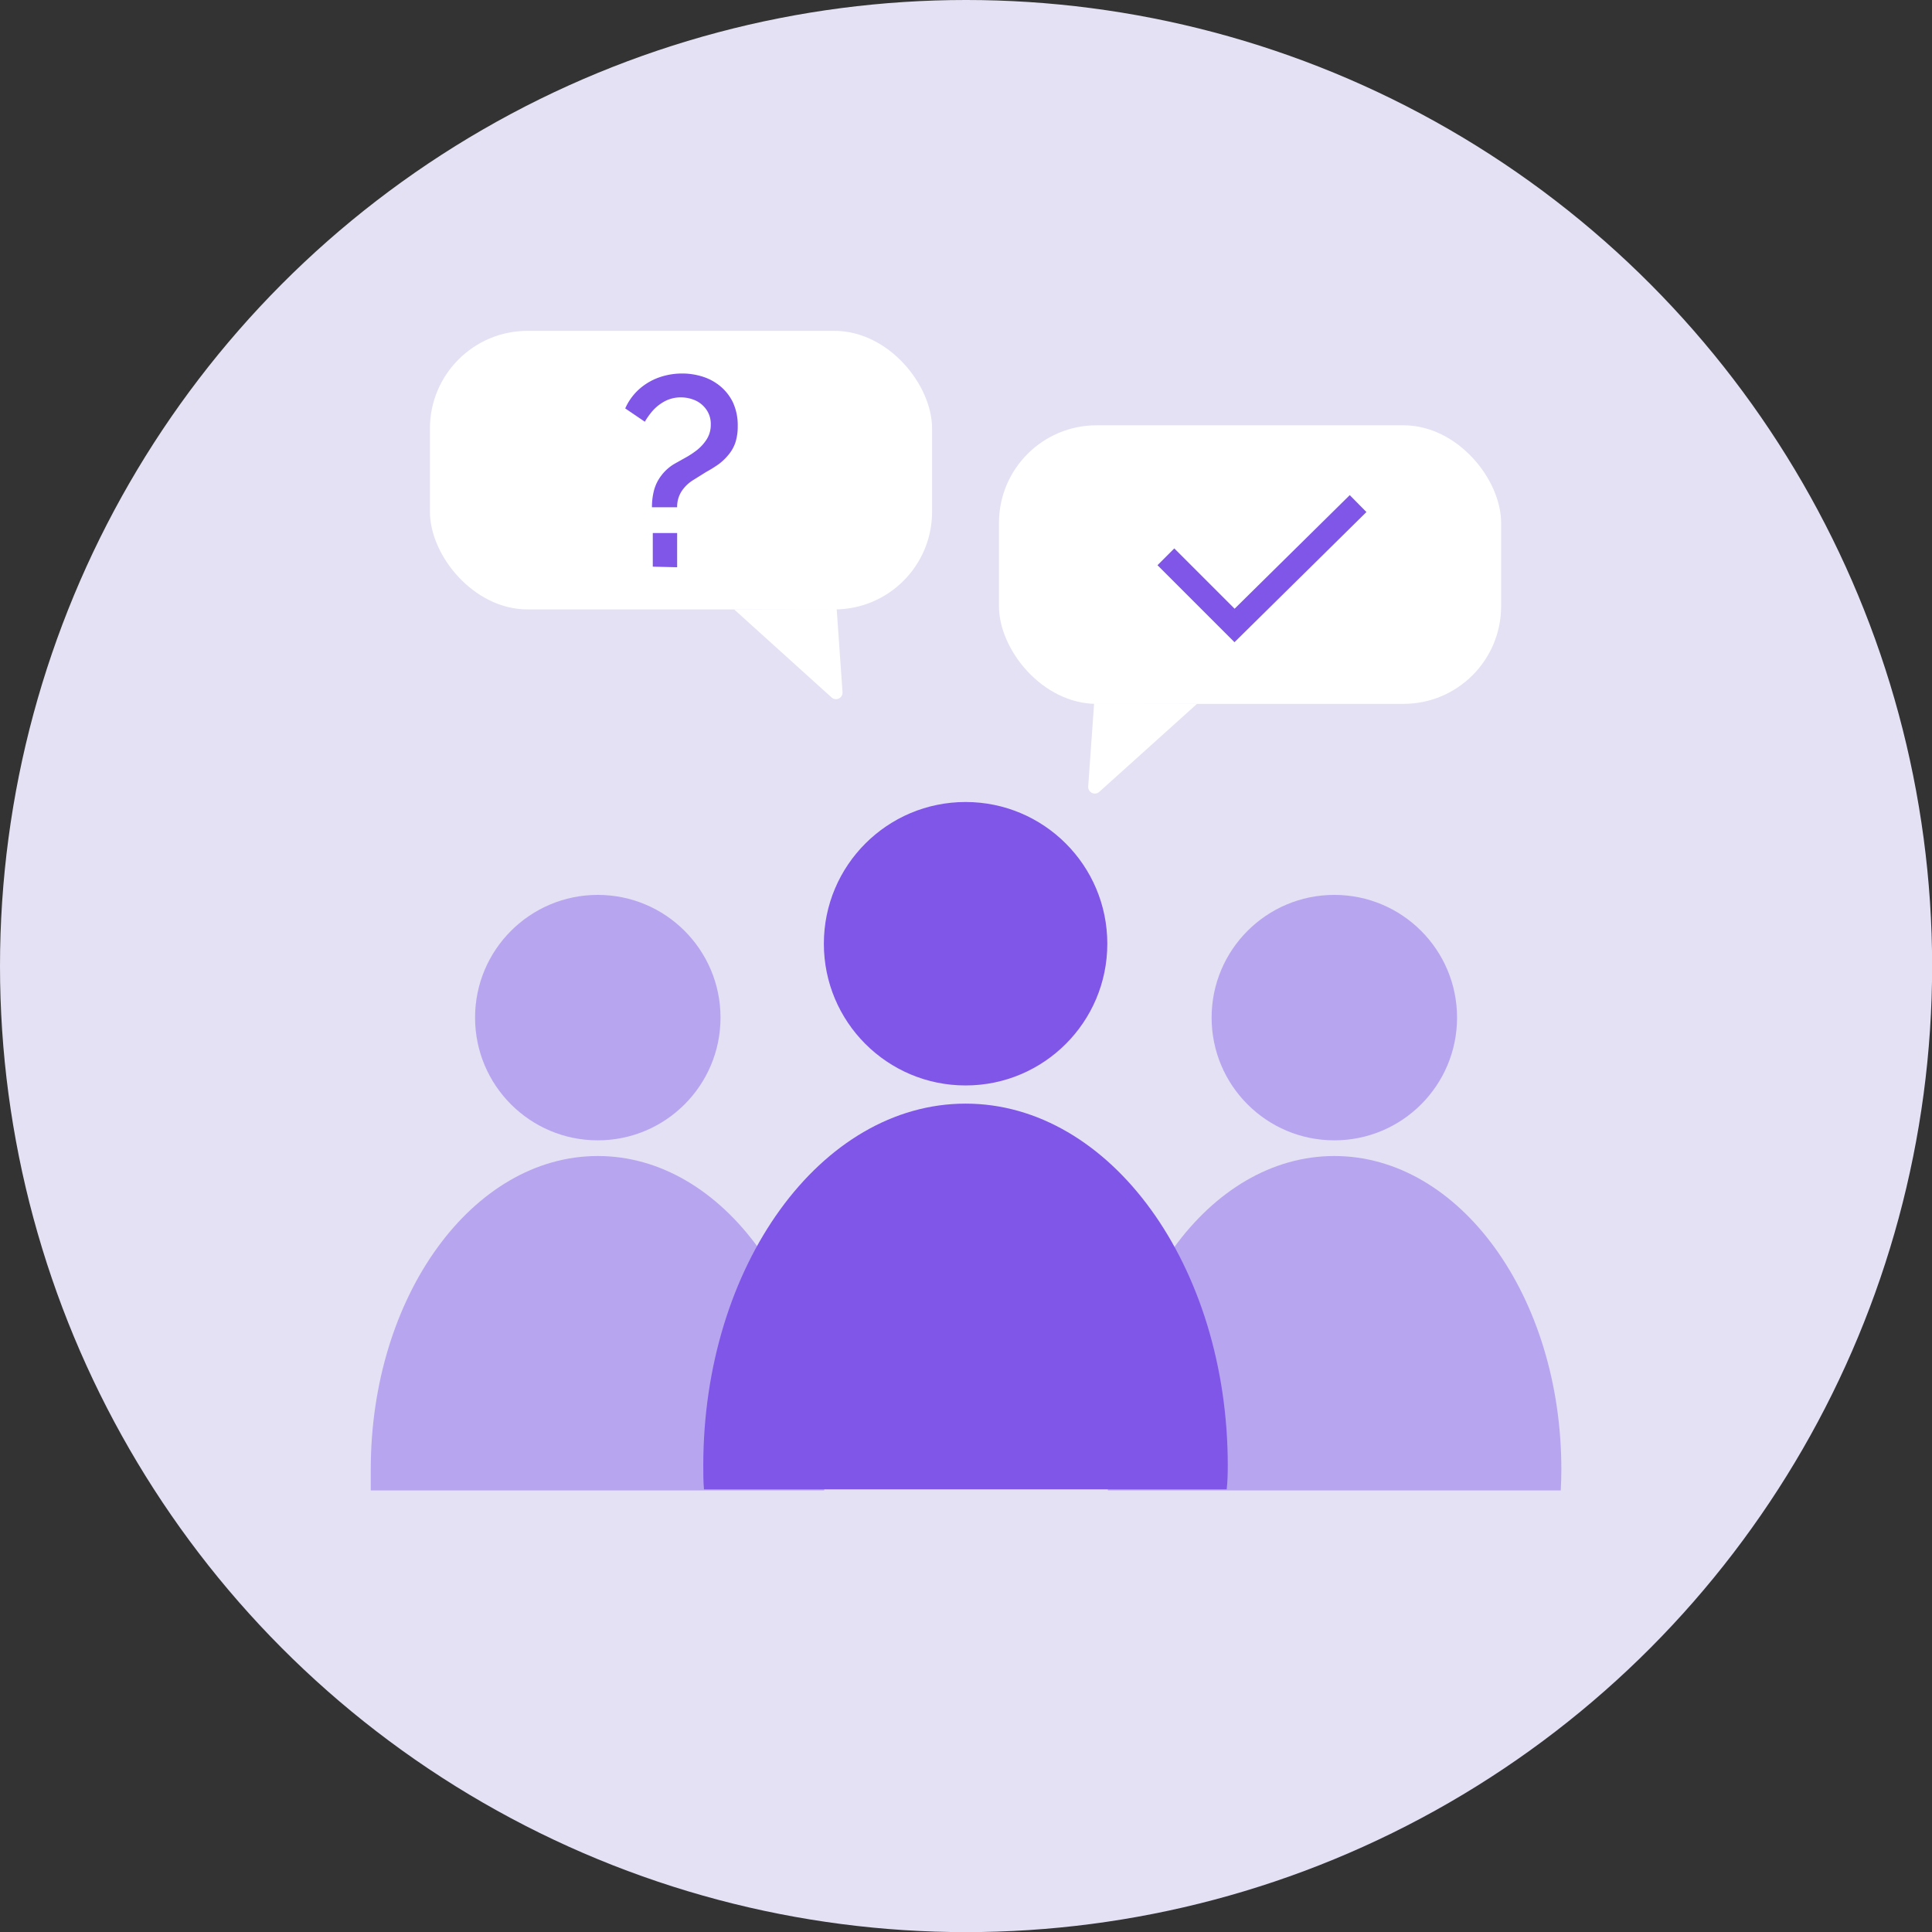
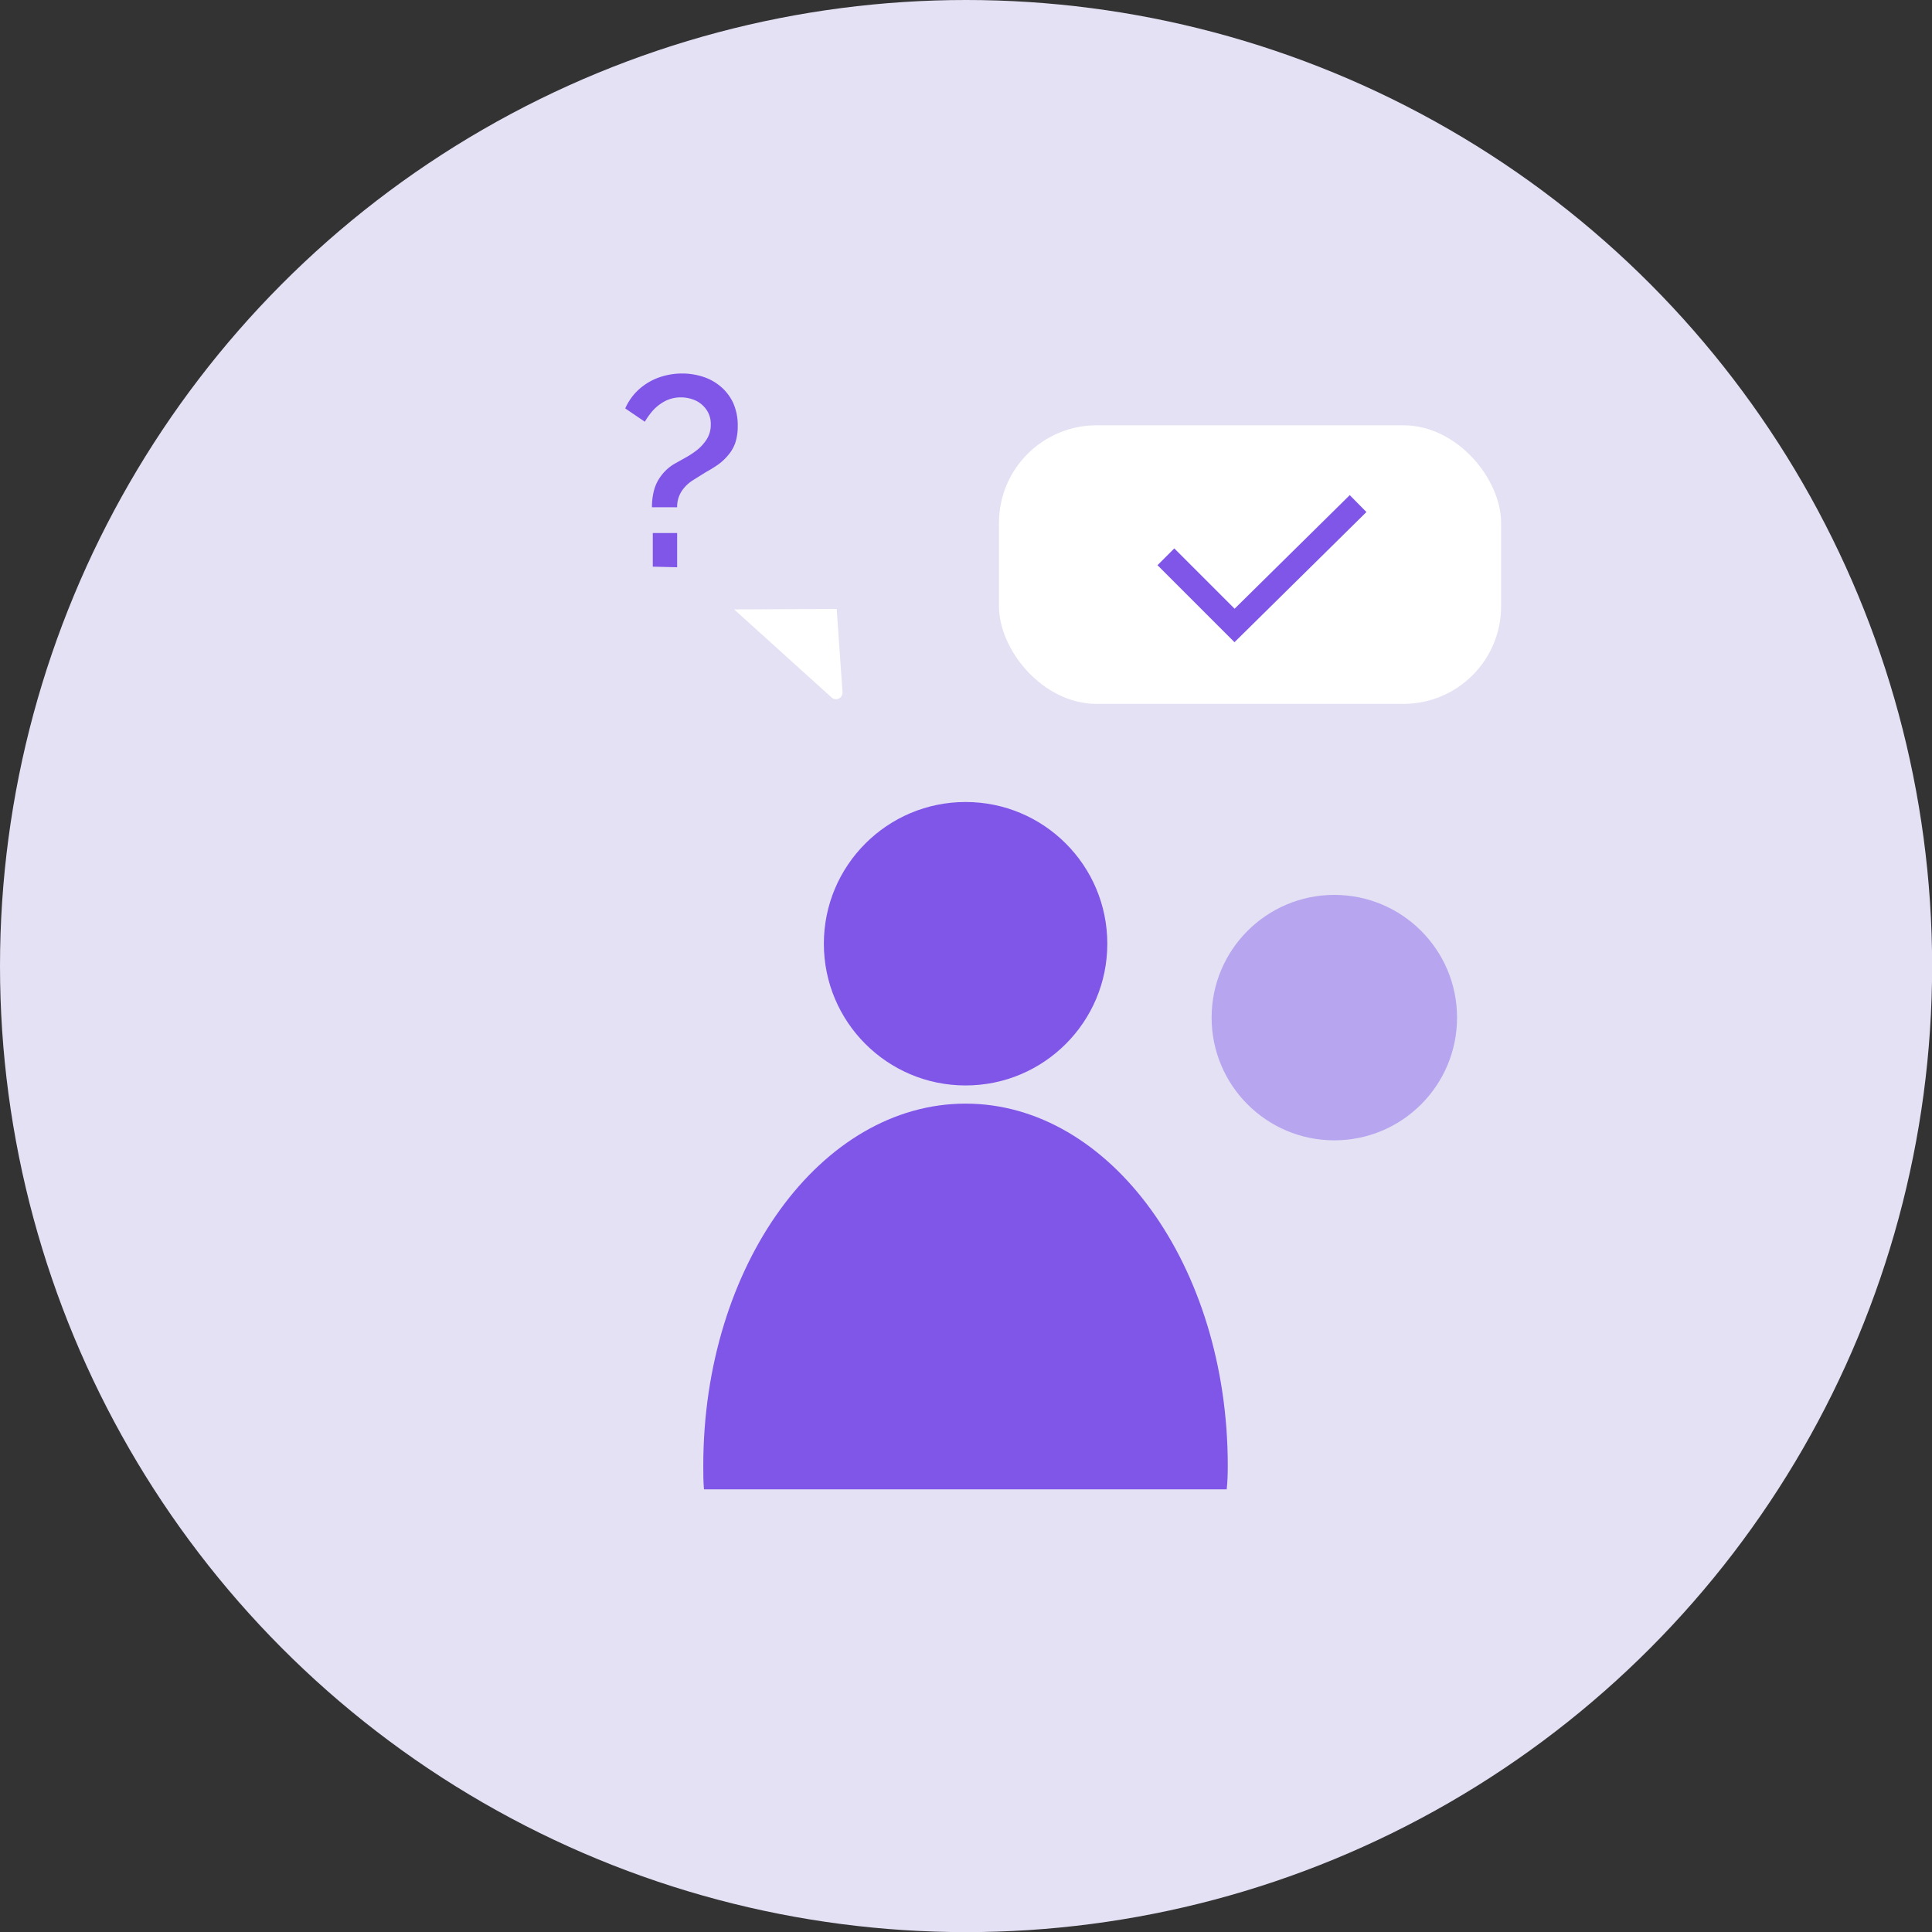
<svg xmlns="http://www.w3.org/2000/svg" id="Layer_1" data-name="Layer 1" viewBox="0 0 162.63 162.63">
  <rect x="0" y="0" width="162.63" height="162.63" fill="#333333" stroke="none" />
  <defs>
    <style>.cls-1{fill:#e4e1f4;}.cls-2{fill:#b7a5ef;}.cls-3{fill:#8056e9;}.cls-4{fill:#fff;}.cls-5{fill:none;stroke:#8056e9;stroke-miterlimit:10;stroke-width:2px;}</style>
  </defs>
  <title>TSDBenefitIcons</title>
  <circle class="cls-1" cx="81.32" cy="81.32" r="81.32" />
-   <circle class="cls-2" cx="50.32" cy="85.66" r="10.33" />
-   <path class="cls-2" d="M69.43,123.69c0-14.57-8.56-26.38-19.11-26.38s-19.11,11.81-19.11,26.38c0,.6,0,1.19,0,1.77H69.38C69.41,124.88,69.43,124.29,69.43,123.69Z" />
  <circle class="cls-2" cx="112.32" cy="85.66" r="10.33" />
-   <path class="cls-2" d="M131.43,123.69c0-14.57-8.56-26.38-19.11-26.38s-19.11,11.81-19.11,26.38c0,.6,0,1.19.05,1.77h38.12C131.41,124.88,131.43,124.29,131.43,123.69Z" />
  <circle class="cls-3" cx="81.28" cy="79.44" r="11.93" />
  <path class="cls-3" d="M103.35,123.37c0-16.83-9.88-30.47-22.07-30.47S59.2,106.54,59.2,123.37c0,.69,0,1.37.06,2h44C103.33,124.74,103.35,124.06,103.35,123.37Z" />
-   <rect class="cls-4" x="36.19" y="27.85" width="42.27" height="23.45" rx="8.22" />
  <path class="cls-4" d="M61.8,51.3,70,58.71a.55.55,0,0,0,.92-.45l-.49-7" />
  <rect class="cls-4" x="84.1" y="35.8" width="42.27" height="23.45" rx="8.22" transform="translate(210.46 95.05) rotate(180)" />
-   <path class="cls-4" d="M100.76,59.25l-8.23,7.41a.56.56,0,0,1-.93-.45l.5-7" />
  <path class="cls-3" d="M54.88,42.7a5.48,5.48,0,0,1,.18-1.45,3.52,3.52,0,0,1,.6-1.21,3.77,3.77,0,0,1,1.12-1l.91-.51a7.29,7.29,0,0,0,1-.66,3.7,3.7,0,0,0,.81-.91,2.25,2.25,0,0,0,.33-1.22,2.07,2.07,0,0,0-.37-1.26,2.28,2.28,0,0,0-.92-.77,3,3,0,0,0-1.23-.26,2.86,2.86,0,0,0-1.3.3,3.74,3.74,0,0,0-1,.75,5.8,5.8,0,0,0-.73,1l-1.65-1.12a4.75,4.75,0,0,1,1.15-1.6,5.08,5.08,0,0,1,1.67-1,5.85,5.85,0,0,1,2-.34,5.66,5.66,0,0,1,1.68.26,4.36,4.36,0,0,1,1.5.81,4.06,4.06,0,0,1,1.07,1.37,4.6,4.6,0,0,1,.4,2,4.37,4.37,0,0,1-.2,1.38,3.22,3.22,0,0,1-.56,1,4.62,4.62,0,0,1-.84.81,10.68,10.68,0,0,1-1.06.66l-1.12.7a3.15,3.15,0,0,0-.91.87A2.4,2.4,0,0,0,57,42.7Zm.07,5V44.87H57v2.88Z" />
  <polyline class="cls-5" points="98.14 46.87 103.92 52.65 114.32 42.39" />
</svg>